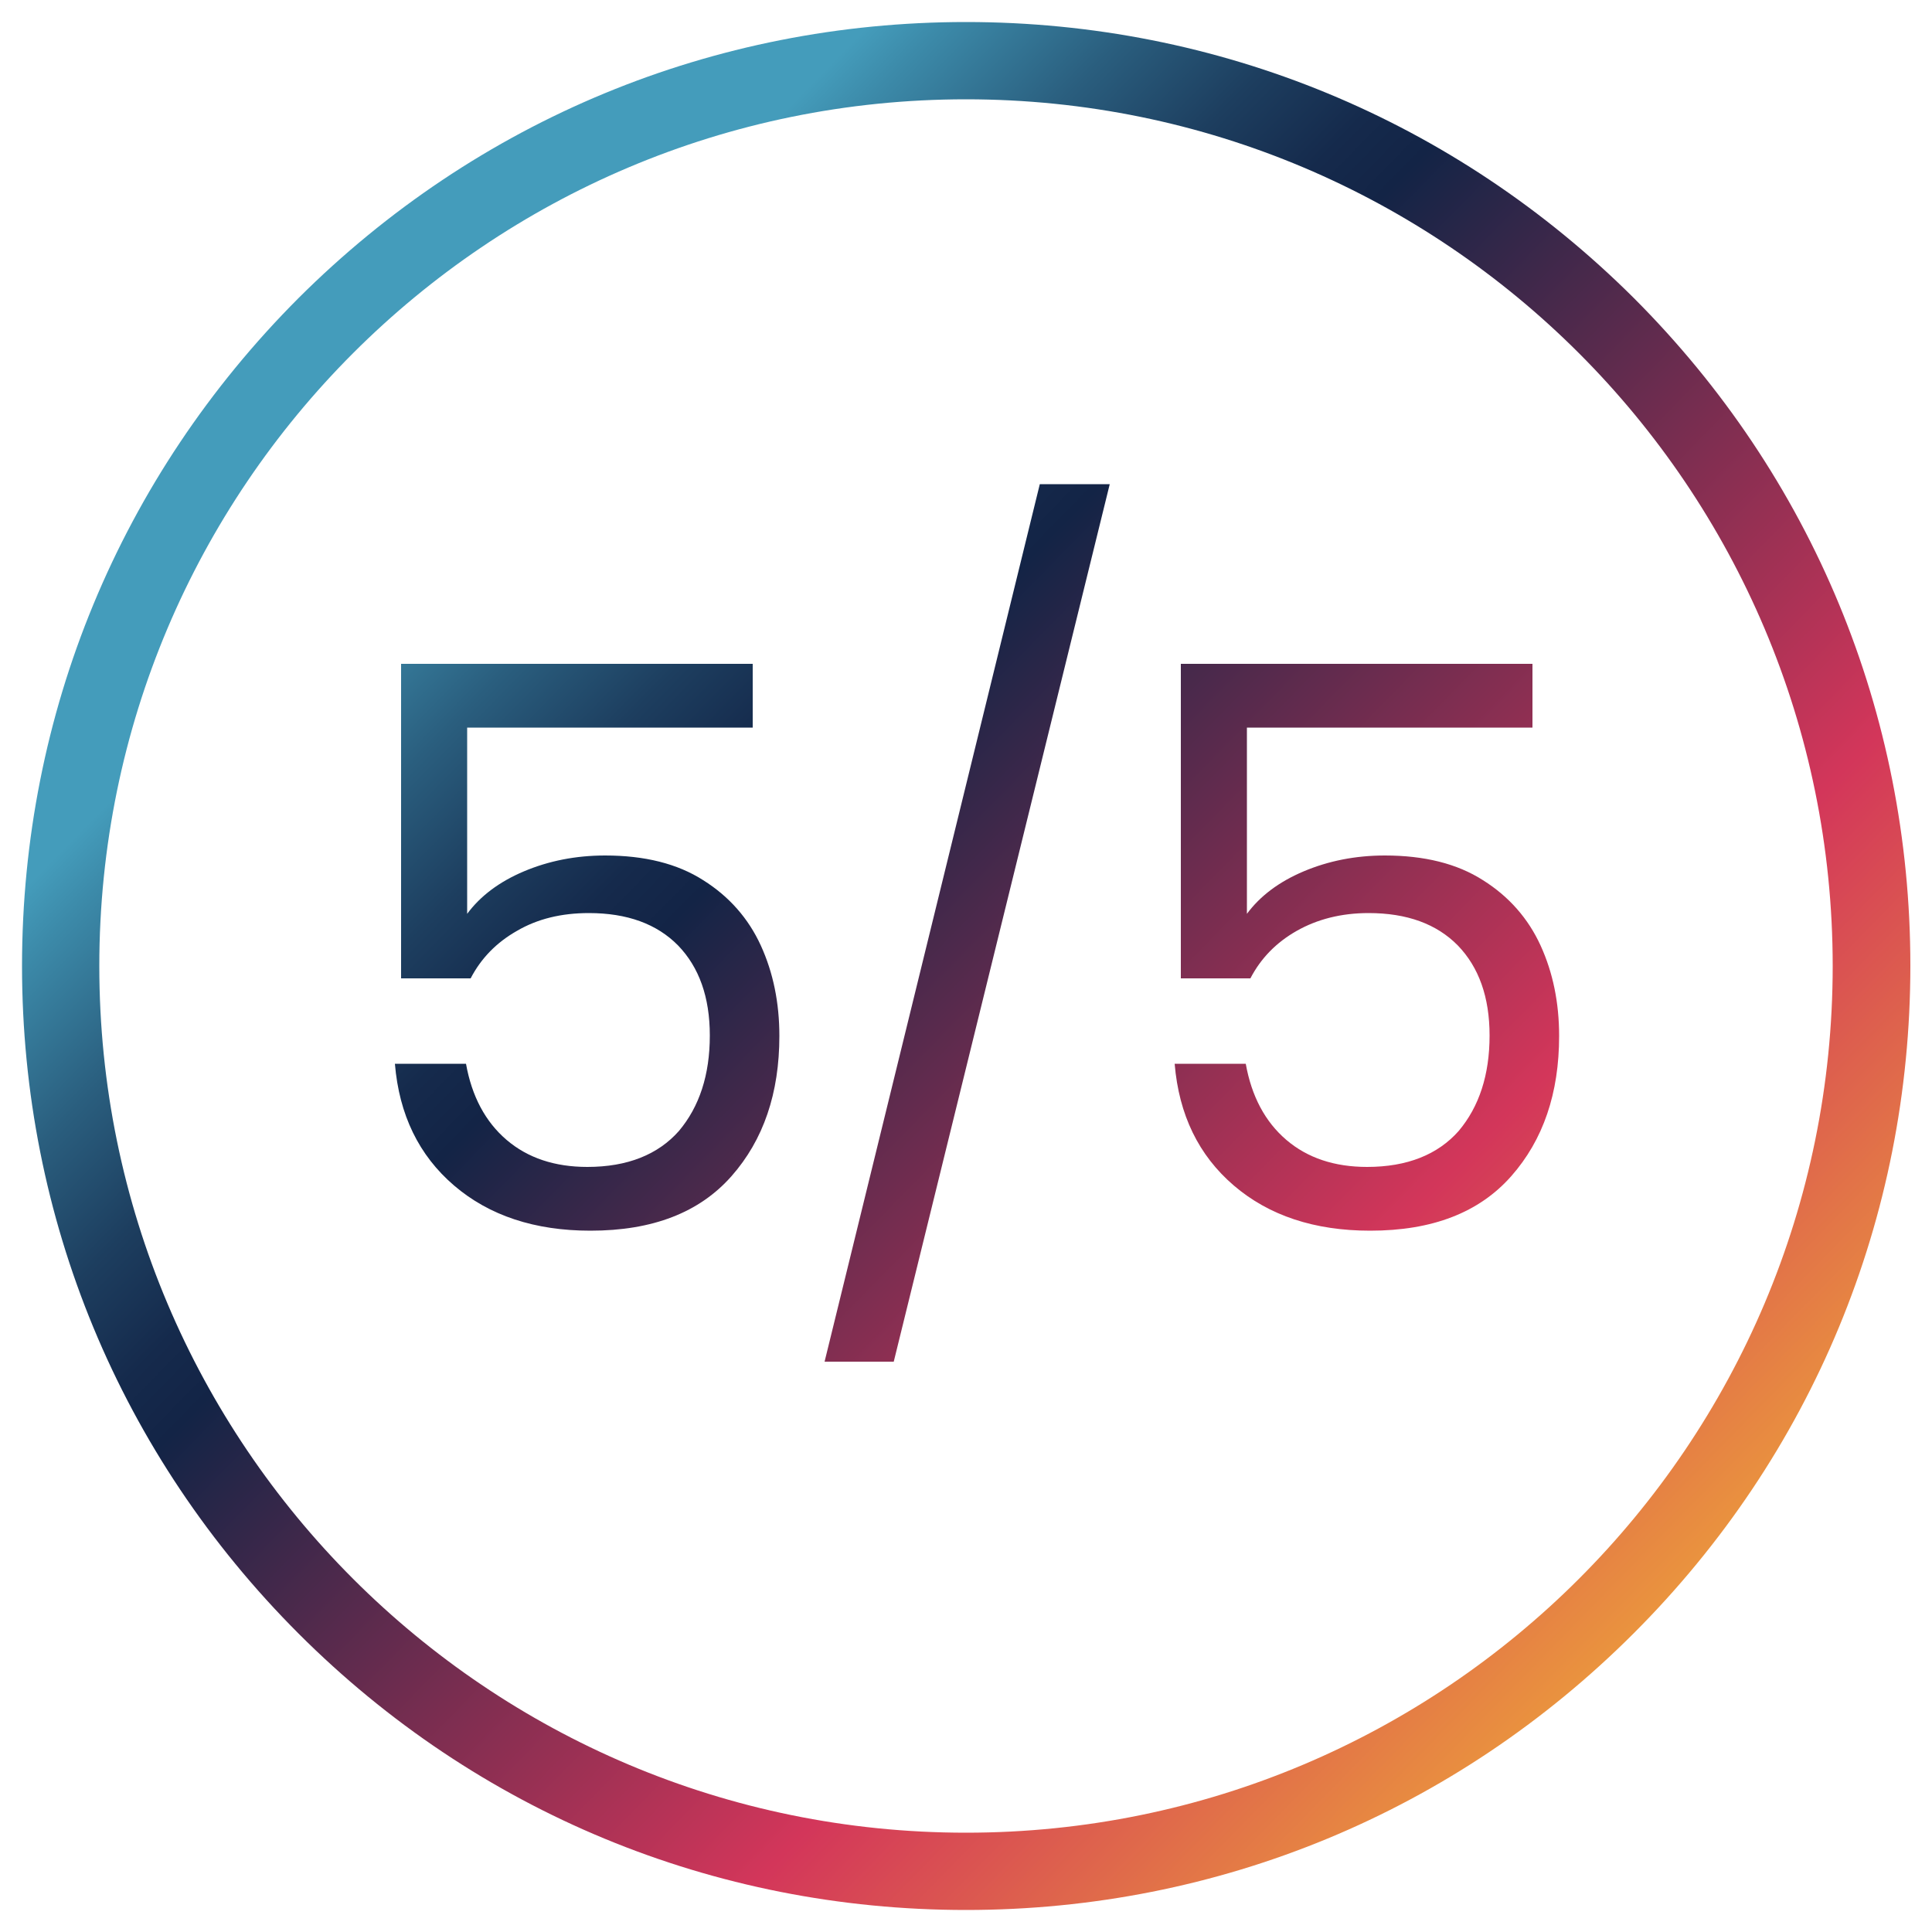
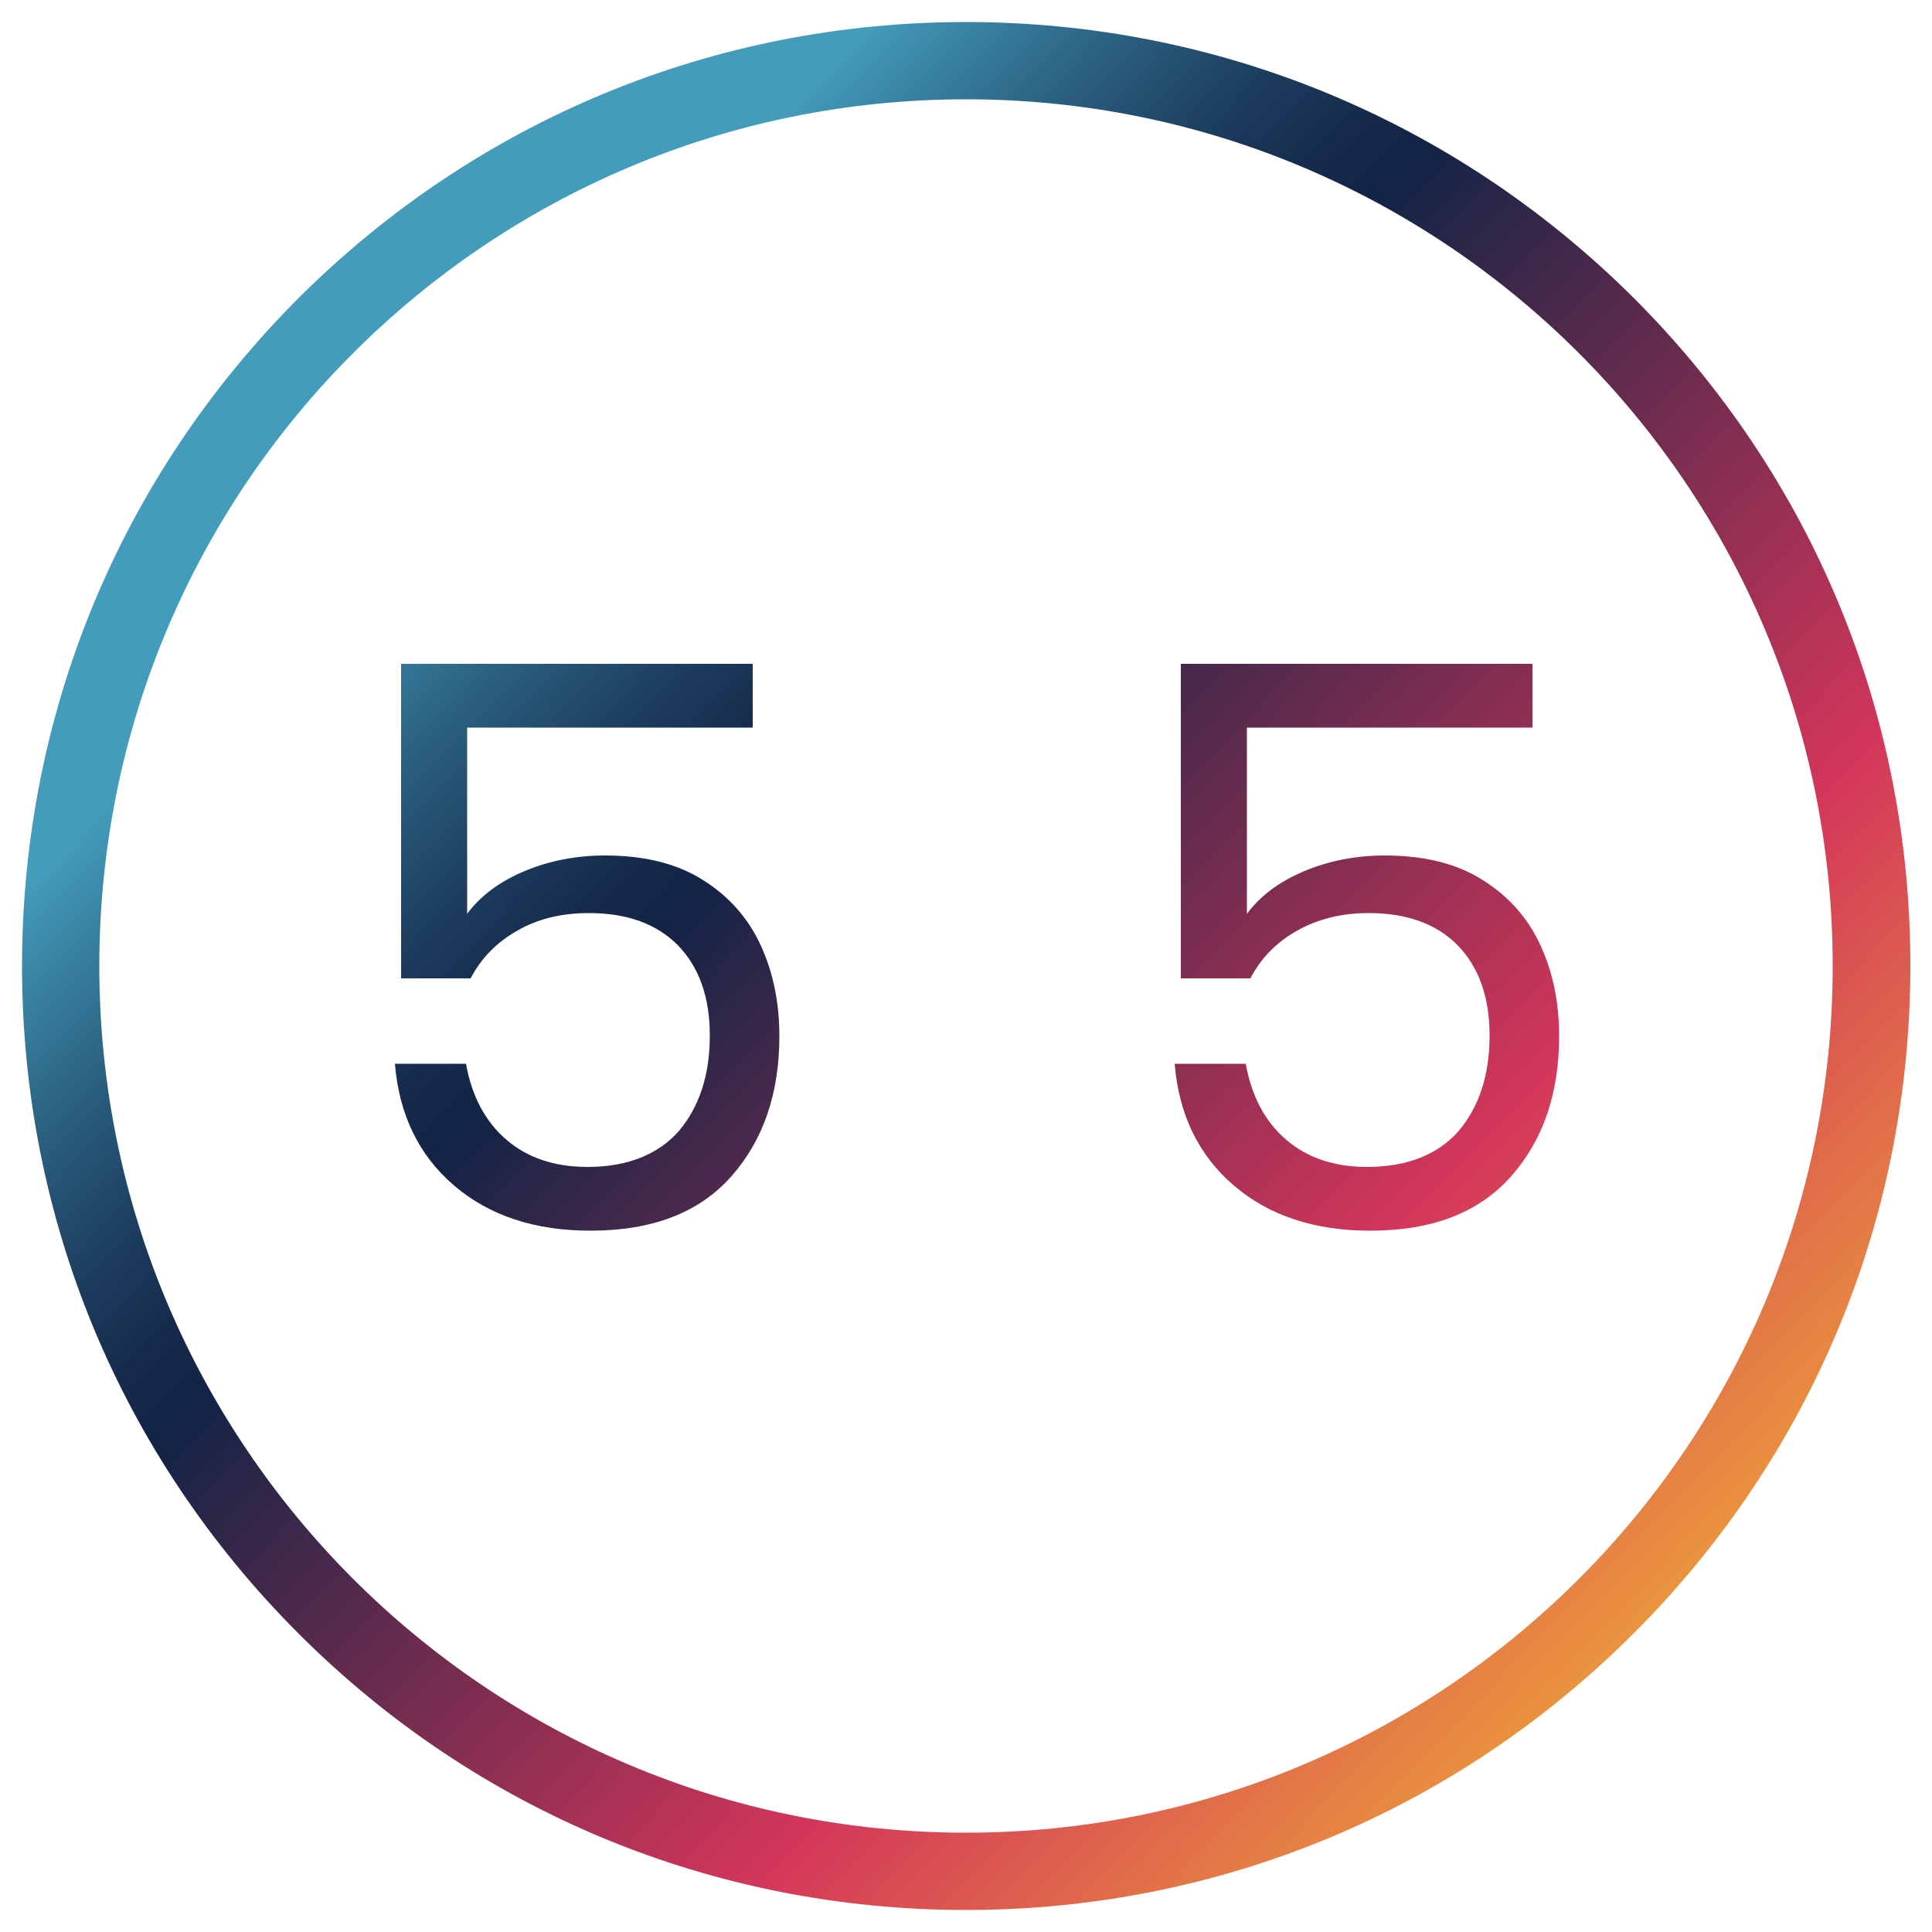
<svg xmlns="http://www.w3.org/2000/svg" version="1.1" id="Layer_1" x="0px" y="0px" viewBox="0 0 500 500" style="enable-background:new 0 0 500 500;" xml:space="preserve">
  <style type="text/css">
	.st0{fill:url(#SVGID_1_);}
	.st1{fill:url(#SVGID_00000119814468112521909420000008499997378977641092_);}
	.st2{fill:url(#SVGID_00000038415476239869250310000000491634921976528283_);}
	.st3{fill:url(#SVGID_00000000906089531144752870000009761170611173456527_);}
	.st4{display:none;}
	.st5{display:inline;fill:url(#SVGID_00000039827485070023373130000010104548324350601866_);}
	.st6{display:inline;fill:url(#SVGID_00000127737825351366123670000016465067514276120201_);}
	.st7{display:inline;fill:url(#SVGID_00000067930952044424289460000017641622347302162085_);}
	.st8{display:inline;fill:url(#SVGID_00000106864443223286895570000003728535352450818991_);}
	.st9{display:inline;fill:url(#SVGID_00000178166694866598746350000015724453826718445696_);}
	.st10{display:inline;fill:url(#SVGID_00000071555076351604486260000002090294698569865354_);}
	.st11{display:inline;fill:url(#SVGID_00000137842378785268648660000002638554563866499245_);}
</style>
  <g>
    <linearGradient id="SVGID_1_" gradientUnits="userSpaceOnUse" x1="112.161" y1="115.206" x2="434.046" y2="429.981">
      <stop offset="1.000000e-02" style="stop-color:#449CBB" />
      <stop offset="4.000000e-02" style="stop-color:#3C8AA9" />
      <stop offset="0.12" style="stop-color:#2A5E7E" />
      <stop offset="0.19" style="stop-color:#1D3E5F" />
      <stop offset="0.25" style="stop-color:#152A4C" />
      <stop offset="0.29" style="stop-color:#132446" />
      <stop offset="0.53" style="stop-color:#822E51" />
      <stop offset="0.71" style="stop-color:#D3365A" />
      <stop offset="0.972" style="stop-color:#EA943E" />
    </linearGradient>
    <path class="st0" d="M250,494.3c65.3,0,126.6-25.4,172.8-71.6s71.6-107.5,71.6-172.8c0-65.3-25.4-126.6-71.6-172.8   C376.6,31.1,315.3,5.7,250,5.7S123.4,31.1,77.2,77.2C31.1,123.4,5.7,184.7,5.7,250c0,65.3,25.4,126.6,71.6,172.8   C123.4,468.9,184.7,494.3,250,494.3z M250,25.7c123.9,0,224.3,100.4,224.3,224.3S373.9,474.3,250,474.3   C126.1,474.3,25.7,373.9,25.7,250S126.1,25.7,250,25.7z" />
    <linearGradient id="SVGID_00000049944590701623075850000001624871058240896148_" gradientUnits="userSpaceOnUse" x1="71.609" y1="156.674" x2="393.494" y2="471.449">
      <stop offset="1.000000e-02" style="stop-color:#449CBB" />
      <stop offset="4.000000e-02" style="stop-color:#3C8AA9" />
      <stop offset="0.12" style="stop-color:#2A5E7E" />
      <stop offset="0.19" style="stop-color:#1D3E5F" />
      <stop offset="0.25" style="stop-color:#152A4C" />
      <stop offset="0.29" style="stop-color:#132446" />
      <stop offset="0.53" style="stop-color:#822E51" />
      <stop offset="0.71" style="stop-color:#D3365A" />
      <stop offset="0.972" style="stop-color:#EA943E" />
    </linearGradient>
    <path style="fill:url(#SVGID_00000049944590701623075850000001624871058240896148_);" d="M152,302c-8.4,0-15.4-2.3-20.9-7   c-5.5-4.7-9-11.3-10.5-19.7h-18.4c1.1,13.2,6.2,23.7,15.3,31.5c9.1,7.8,20.9,11.7,35.3,11.7c16.1,0,28.2-4.7,36.5-14.1   c8.3-9.4,12.4-21.5,12.4-36.3c0-8.6-1.6-16.4-4.8-23.4c-3.2-7-8.2-12.7-14.9-16.9c-6.7-4.3-15.2-6.4-25.4-6.4   c-7.6,0-14.6,1.4-21,4.1c-6.4,2.7-11.3,6.4-14.7,11v-48.2h73.9v-16.5h-91v81.4h18c2.7-5.2,6.7-9.3,12-12.3   c5.3-3.1,11.5-4.6,18.6-4.6c9.9,0,17.6,2.8,23.1,8.4c5.4,5.6,8.2,13.3,8.2,23.3c0,10.2-2.7,18.4-8,24.7   C170.3,298.8,162.4,302,152,302z" />
    <linearGradient id="SVGID_00000124119479262786376540000012801786317695918493_" gradientUnits="userSpaceOnUse" x1="117.903" y1="109.334" x2="439.789" y2="424.109">
      <stop offset="1.000000e-02" style="stop-color:#449CBB" />
      <stop offset="4.000000e-02" style="stop-color:#3C8AA9" />
      <stop offset="0.12" style="stop-color:#2A5E7E" />
      <stop offset="0.19" style="stop-color:#1D3E5F" />
      <stop offset="0.25" style="stop-color:#152A4C" />
      <stop offset="0.29" style="stop-color:#132446" />
      <stop offset="0.53" style="stop-color:#822E51" />
      <stop offset="0.71" style="stop-color:#D3365A" />
      <stop offset="0.972" style="stop-color:#EA943E" />
    </linearGradient>
-     <polygon style="fill:url(#SVGID_00000124119479262786376540000012801786317695918493_);" points="287.2,125.3 269.1,125.3    213.4,352.4 231.3,352.4  " />
    <linearGradient id="SVGID_00000011014442078742786050000012676399429374780302_" gradientUnits="userSpaceOnUse" x1="170.253" y1="55.802" x2="492.138" y2="370.577">
      <stop offset="1.000000e-02" style="stop-color:#449CBB" />
      <stop offset="4.000000e-02" style="stop-color:#3C8AA9" />
      <stop offset="0.12" style="stop-color:#2A5E7E" />
      <stop offset="0.19" style="stop-color:#1D3E5F" />
      <stop offset="0.25" style="stop-color:#152A4C" />
      <stop offset="0.29" style="stop-color:#132446" />
      <stop offset="0.53" style="stop-color:#822E51" />
      <stop offset="0.71" style="stop-color:#D3365A" />
      <stop offset="0.972" style="stop-color:#EA943E" />
    </linearGradient>
    <path style="fill:url(#SVGID_00000011014442078742786050000012676399429374780302_);" d="M353.8,302c-8.4,0-15.4-2.3-20.9-7   c-5.5-4.7-9-11.3-10.5-19.7H304c1.1,13.2,6.2,23.7,15.3,31.5c9.1,7.8,20.9,11.7,35.3,11.7c16.1,0,28.2-4.7,36.5-14.1   c8.3-9.4,12.4-21.5,12.4-36.3c0-8.6-1.6-16.4-4.8-23.4c-3.2-7-8.2-12.7-14.9-16.9c-6.7-4.3-15.2-6.4-25.4-6.4   c-7.6,0-14.6,1.4-21,4.1c-6.4,2.7-11.3,6.4-14.7,11v-48.2h73.9v-16.5h-91v81.4h18c2.7-5.2,6.7-9.3,12-12.3s11.5-4.6,18.6-4.6   c9.9,0,17.6,2.8,23.1,8.4c5.4,5.6,8.2,13.3,8.2,23.3c0,10.2-2.7,18.4-8,24.7C372.1,298.8,364.2,302,353.8,302z" />
  </g>
  <g class="st4">
    <linearGradient id="SVGID_00000093866235191861372470000009932532688147272895_" gradientUnits="userSpaceOnUse" x1="111.563" y1="114.621" x2="433.448" y2="429.396">
      <stop offset="1.000000e-02" style="stop-color:#449CBB" />
      <stop offset="4.000000e-02" style="stop-color:#3C8AA9" />
      <stop offset="0.12" style="stop-color:#2A5E7E" />
      <stop offset="0.19" style="stop-color:#1D3E5F" />
      <stop offset="0.25" style="stop-color:#152A4C" />
      <stop offset="0.29" style="stop-color:#132446" />
      <stop offset="0.53" style="stop-color:#822E51" />
      <stop offset="0.71" style="stop-color:#D3365A" />
      <stop offset="0.972" style="stop-color:#EA943E" />
    </linearGradient>
    <path style="display:inline;fill:url(#SVGID_00000093866235191861372470000009932532688147272895_);" d="M250,494.3   c65.3,0,126.6-25.4,172.8-71.6c46.1-46.1,71.6-107.5,71.6-172.8c0-65.3-25.4-126.6-71.6-172.8C376.6,31.1,315.3,5.7,250,5.7   S123.4,31.1,77.2,77.2C31.1,123.4,5.7,184.7,5.7,250c0,65.3,25.4,126.6,71.6,172.8C123.4,468.9,184.7,494.3,250,494.3z M250,25.7   c123.9,0,224.3,100.4,224.3,224.3S373.9,474.3,250,474.3S25.7,373.9,25.7,250S126.1,25.7,250,25.7z" />
    <linearGradient id="SVGID_00000076574140866037946870000011694943307342926265_" gradientUnits="userSpaceOnUse" x1="82.32" y1="144.524" x2="404.205" y2="459.299">
      <stop offset="1.000000e-02" style="stop-color:#449CBB" />
      <stop offset="4.000000e-02" style="stop-color:#3C8AA9" />
      <stop offset="0.12" style="stop-color:#2A5E7E" />
      <stop offset="0.19" style="stop-color:#1D3E5F" />
      <stop offset="0.25" style="stop-color:#152A4C" />
      <stop offset="0.29" style="stop-color:#132446" />
      <stop offset="0.53" style="stop-color:#822E51" />
      <stop offset="0.71" style="stop-color:#D3365A" />
      <stop offset="0.972" style="stop-color:#EA943E" />
    </linearGradient>
    <path style="display:inline;fill:url(#SVGID_00000076574140866037946870000011694943307342926265_);" d="M141.1,254.2   c-5.2,6.4-7.9,14.3-7.9,23.7c0,13.6,4.8,24.3,14.5,32c9.7,7.8,22.5,11.6,38.6,11.6c16.1,0,28.9-3.9,38.6-11.6   c9.7-7.8,14.5-18.4,14.5-32c0-9.4-2.7-17.3-8-23.7c-5.3-6.4-12.7-10.9-22.2-13.5c8.8-2.4,15.4-6.6,19.8-12.4   c4.4-5.8,6.5-12.8,6.5-20.8c0-7.1-1.9-13.5-5.7-19.4c-3.8-5.8-9.4-10.5-16.8-13.9c-7.4-3.4-16.3-5.1-26.6-5.1   c-10.3,0-19.2,1.7-26.7,5.1c-7.5,3.4-13.1,8-16.9,13.9c-3.8,5.9-5.7,12.3-5.7,19.4c0,8,2.2,15,6.5,20.8c4.4,5.9,10.9,10,19.8,12.4   C153.7,243.3,146.3,247.8,141.1,254.2z M155.3,210.1c0-8.2,2.8-14.5,8.5-18.9c5.6-4.4,13.2-6.6,22.5-6.6c9.4,0,16.9,2.2,22.4,6.6   c5.6,4.4,8.4,10.7,8.4,18.9c0,8.2-2.8,14.5-8.3,18.9c-5.5,4.4-13,6.6-22.5,6.6c-9.5,0-17.1-2.2-22.6-6.6   C158.1,224.6,155.3,218.3,155.3,210.1z M161.2,255.9c6.5-4.8,14.9-7.1,25.1-7.1c10.1,0,18.4,2.4,24.9,7.1c6.5,4.8,9.8,11.8,9.8,21   c0,9.1-3.1,16.3-9.4,21.4c-6.3,5.2-14.7,7.8-25.3,7.8c-10.7,0-19.2-2.5-25.5-7.7c-6.3-5.1-9.4-12.3-9.4-21.5   C151.4,267.6,154.7,260.6,161.2,255.9z" />
    <linearGradient id="SVGID_00000114773681117183566360000001851328110373868477_" gradientUnits="userSpaceOnUse" x1="148.314" y1="77.039" x2="470.199" y2="391.814">
      <stop offset="1.000000e-02" style="stop-color:#449CBB" />
      <stop offset="4.000000e-02" style="stop-color:#3C8AA9" />
      <stop offset="0.12" style="stop-color:#2A5E7E" />
      <stop offset="0.19" style="stop-color:#1D3E5F" />
      <stop offset="0.25" style="stop-color:#152A4C" />
      <stop offset="0.29" style="stop-color:#132446" />
      <stop offset="0.53" style="stop-color:#822E51" />
      <stop offset="0.71" style="stop-color:#D3365A" />
      <stop offset="0.972" style="stop-color:#EA943E" />
    </linearGradient>
    <path style="display:inline;fill:url(#SVGID_00000114773681117183566360000001851328110373868477_);" d="M331.4,317.5h18.8v-33.1   h21.2v-16.1h-21.2v-95.7h-20l-73.9,96.3v15.5h75.1V317.5z M275.9,268.3l56.7-73v73H275.9z" />
  </g>
  <g class="st4">
    <linearGradient id="SVGID_00000071521269459109614330000007658399357127170195_" gradientUnits="userSpaceOnUse" x1="111.29" y1="114.354" x2="433.175" y2="429.129">
      <stop offset="1.000000e-02" style="stop-color:#449CBB" />
      <stop offset="4.000000e-02" style="stop-color:#3C8AA9" />
      <stop offset="0.12" style="stop-color:#2A5E7E" />
      <stop offset="0.19" style="stop-color:#1D3E5F" />
      <stop offset="0.25" style="stop-color:#152A4C" />
      <stop offset="0.29" style="stop-color:#132446" />
      <stop offset="0.53" style="stop-color:#822E51" />
      <stop offset="0.71" style="stop-color:#D3365A" />
      <stop offset="0.972" style="stop-color:#EA943E" />
    </linearGradient>
    <path style="display:inline;fill:url(#SVGID_00000071521269459109614330000007658399357127170195_);" d="M250,5.7   c-65.3,0-126.6,25.4-172.8,71.6C31.1,123.4,5.7,184.7,5.7,250c0,65.3,25.4,126.6,71.6,172.8s107.5,71.6,172.8,71.6   c65.3,0,126.6-25.4,172.8-71.6c46.1-46.1,71.6-107.5,71.6-172.8c0-65.3-25.4-126.6-71.6-172.8C376.6,31.1,315.3,5.7,250,5.7z    M250,474.3C126.1,474.3,25.7,373.9,25.7,250S126.1,25.7,250,25.7S474.3,126.1,474.3,250S373.9,474.3,250,474.3z" />
    <linearGradient id="SVGID_00000158738375413701670020000017966336610451863729_" gradientUnits="userSpaceOnUse" x1="55.098" y1="171.815" x2="376.983" y2="486.59">
      <stop offset="1.000000e-02" style="stop-color:#449CBB" />
      <stop offset="4.000000e-02" style="stop-color:#3C8AA9" />
      <stop offset="0.12" style="stop-color:#2A5E7E" />
      <stop offset="0.19" style="stop-color:#1D3E5F" />
      <stop offset="0.25" style="stop-color:#152A4C" />
      <stop offset="0.29" style="stop-color:#132446" />
      <stop offset="0.53" style="stop-color:#822E51" />
      <stop offset="0.71" style="stop-color:#D3365A" />
      <stop offset="0.972" style="stop-color:#EA943E" />
    </linearGradient>
-     <path style="display:inline;fill:url(#SVGID_00000158738375413701670020000017966336610451863729_);" d="M135,222   c-9.9,0-18.6,2.4-25.9,7.2c-7.3,4.8-12,11.3-14.1,19.5l-0.2-7.6c0-19.5,3-33.7,8.9-42.6s14.7-13.5,26.2-13.5c8.3,0,14.8,2.3,19.5,7   c4.7,4.7,7.6,11.3,8.7,19.9h17.8c-1.4-12.5-5.7-22.6-13.2-30.4c-7.4-7.8-18-11.6-31.7-11.6c-18.6,0-32.1,6.4-40.3,19.3   c-8.2,12.9-12.3,32.1-12.3,57.6c0,22.2,3.8,39.7,11.5,52.6c7.7,12.9,21.8,19.4,42.3,19.4c10.7,0,19.8-2.1,27-6.4   c7.3-4.3,12.7-10.1,16.2-17.3c3.5-7.3,5.3-15.4,5.3-24.4c0-15.4-4-27.3-12.1-35.9C160.5,226.3,149.3,222,135,222z M154.6,294.3   c-5.7,5.6-13.3,8.5-22.9,8.5c-11.6,0-20.2-3.4-26-10.1c-5.8-6.7-8.7-15.1-8.7-25c0-6.7,1.6-12.3,4.9-17s7.5-8.2,12.7-10.5   c5.2-2.3,10.6-3.5,16.3-3.5c10.1,0,18,2.9,23.7,8.7c5.7,5.8,8.6,14.2,8.6,25.2C163.2,280.7,160.3,288.7,154.6,294.3z" />
    <linearGradient id="SVGID_00000163752139902105356240000001898683675847473323_" gradientUnits="userSpaceOnUse" x1="116.131" y1="109.404" x2="438.016" y2="424.179">
      <stop offset="1.000000e-02" style="stop-color:#449CBB" />
      <stop offset="4.000000e-02" style="stop-color:#3C8AA9" />
      <stop offset="0.12" style="stop-color:#2A5E7E" />
      <stop offset="0.19" style="stop-color:#1D3E5F" />
      <stop offset="0.25" style="stop-color:#152A4C" />
      <stop offset="0.29" style="stop-color:#132446" />
      <stop offset="0.53" style="stop-color:#822E51" />
      <stop offset="0.71" style="stop-color:#D3365A" />
      <stop offset="0.972" style="stop-color:#EA943E" />
    </linearGradient>
    <path style="display:inline;fill:url(#SVGID_00000163752139902105356240000001898683675847473323_);" d="M254.6,171.6   c-18.8,0-32,6.4-39.6,19.3c-7.6,12.9-11.4,30.8-11.4,53.8c0,23.1,3.8,41.1,11.4,54.1c7.6,12.9,20.8,19.4,39.6,19.4   s32-6.5,39.7-19.4c7.7-12.9,11.5-30.9,11.5-54.1c0-22.9-3.8-40.7-11.5-53.7C286.6,178,273.4,171.6,254.6,171.6z M284.9,274.3   c-1.7,8-4.9,14.3-9.7,19.1c-4.8,4.8-11.6,7.1-20.6,7.1c-8.8,0-15.6-2.4-20.4-7.1c-4.8-4.8-8-11.1-9.7-19.1   c-1.7-8-2.5-17.9-2.5-29.7c0-11.7,0.8-21.5,2.5-29.4c1.7-7.9,4.9-14.2,9.7-18.9c4.8-4.7,11.6-7,20.4-7c9,0,15.8,2.3,20.6,7   c4.8,4.7,8,11,9.7,18.9c1.7,7.9,2.5,17.7,2.5,29.4C287.4,256.5,286.6,266.4,284.9,274.3z" />
    <linearGradient id="SVGID_00000149343702680010817840000016642186022561253532_" gradientUnits="userSpaceOnUse" x1="176.434" y1="47.739" x2="498.319" y2="362.514">
      <stop offset="1.000000e-02" style="stop-color:#449CBB" />
      <stop offset="4.000000e-02" style="stop-color:#3C8AA9" />
      <stop offset="0.12" style="stop-color:#2A5E7E" />
      <stop offset="0.19" style="stop-color:#1D3E5F" />
      <stop offset="0.25" style="stop-color:#152A4C" />
      <stop offset="0.29" style="stop-color:#132446" />
      <stop offset="0.53" style="stop-color:#822E51" />
      <stop offset="0.71" style="stop-color:#D3365A" />
      <stop offset="0.972" style="stop-color:#EA943E" />
    </linearGradient>
    <polygon style="display:inline;fill:url(#SVGID_00000149343702680010817840000016642186022561253532_);" points="385,190.8    366.8,190.8 366.8,234.4 324,234.4 324,251.4 366.8,251.4 366.8,294.8 385,294.8 385,251.4 428,251.4 428,234.4 385,234.4  " />
  </g>
</svg>